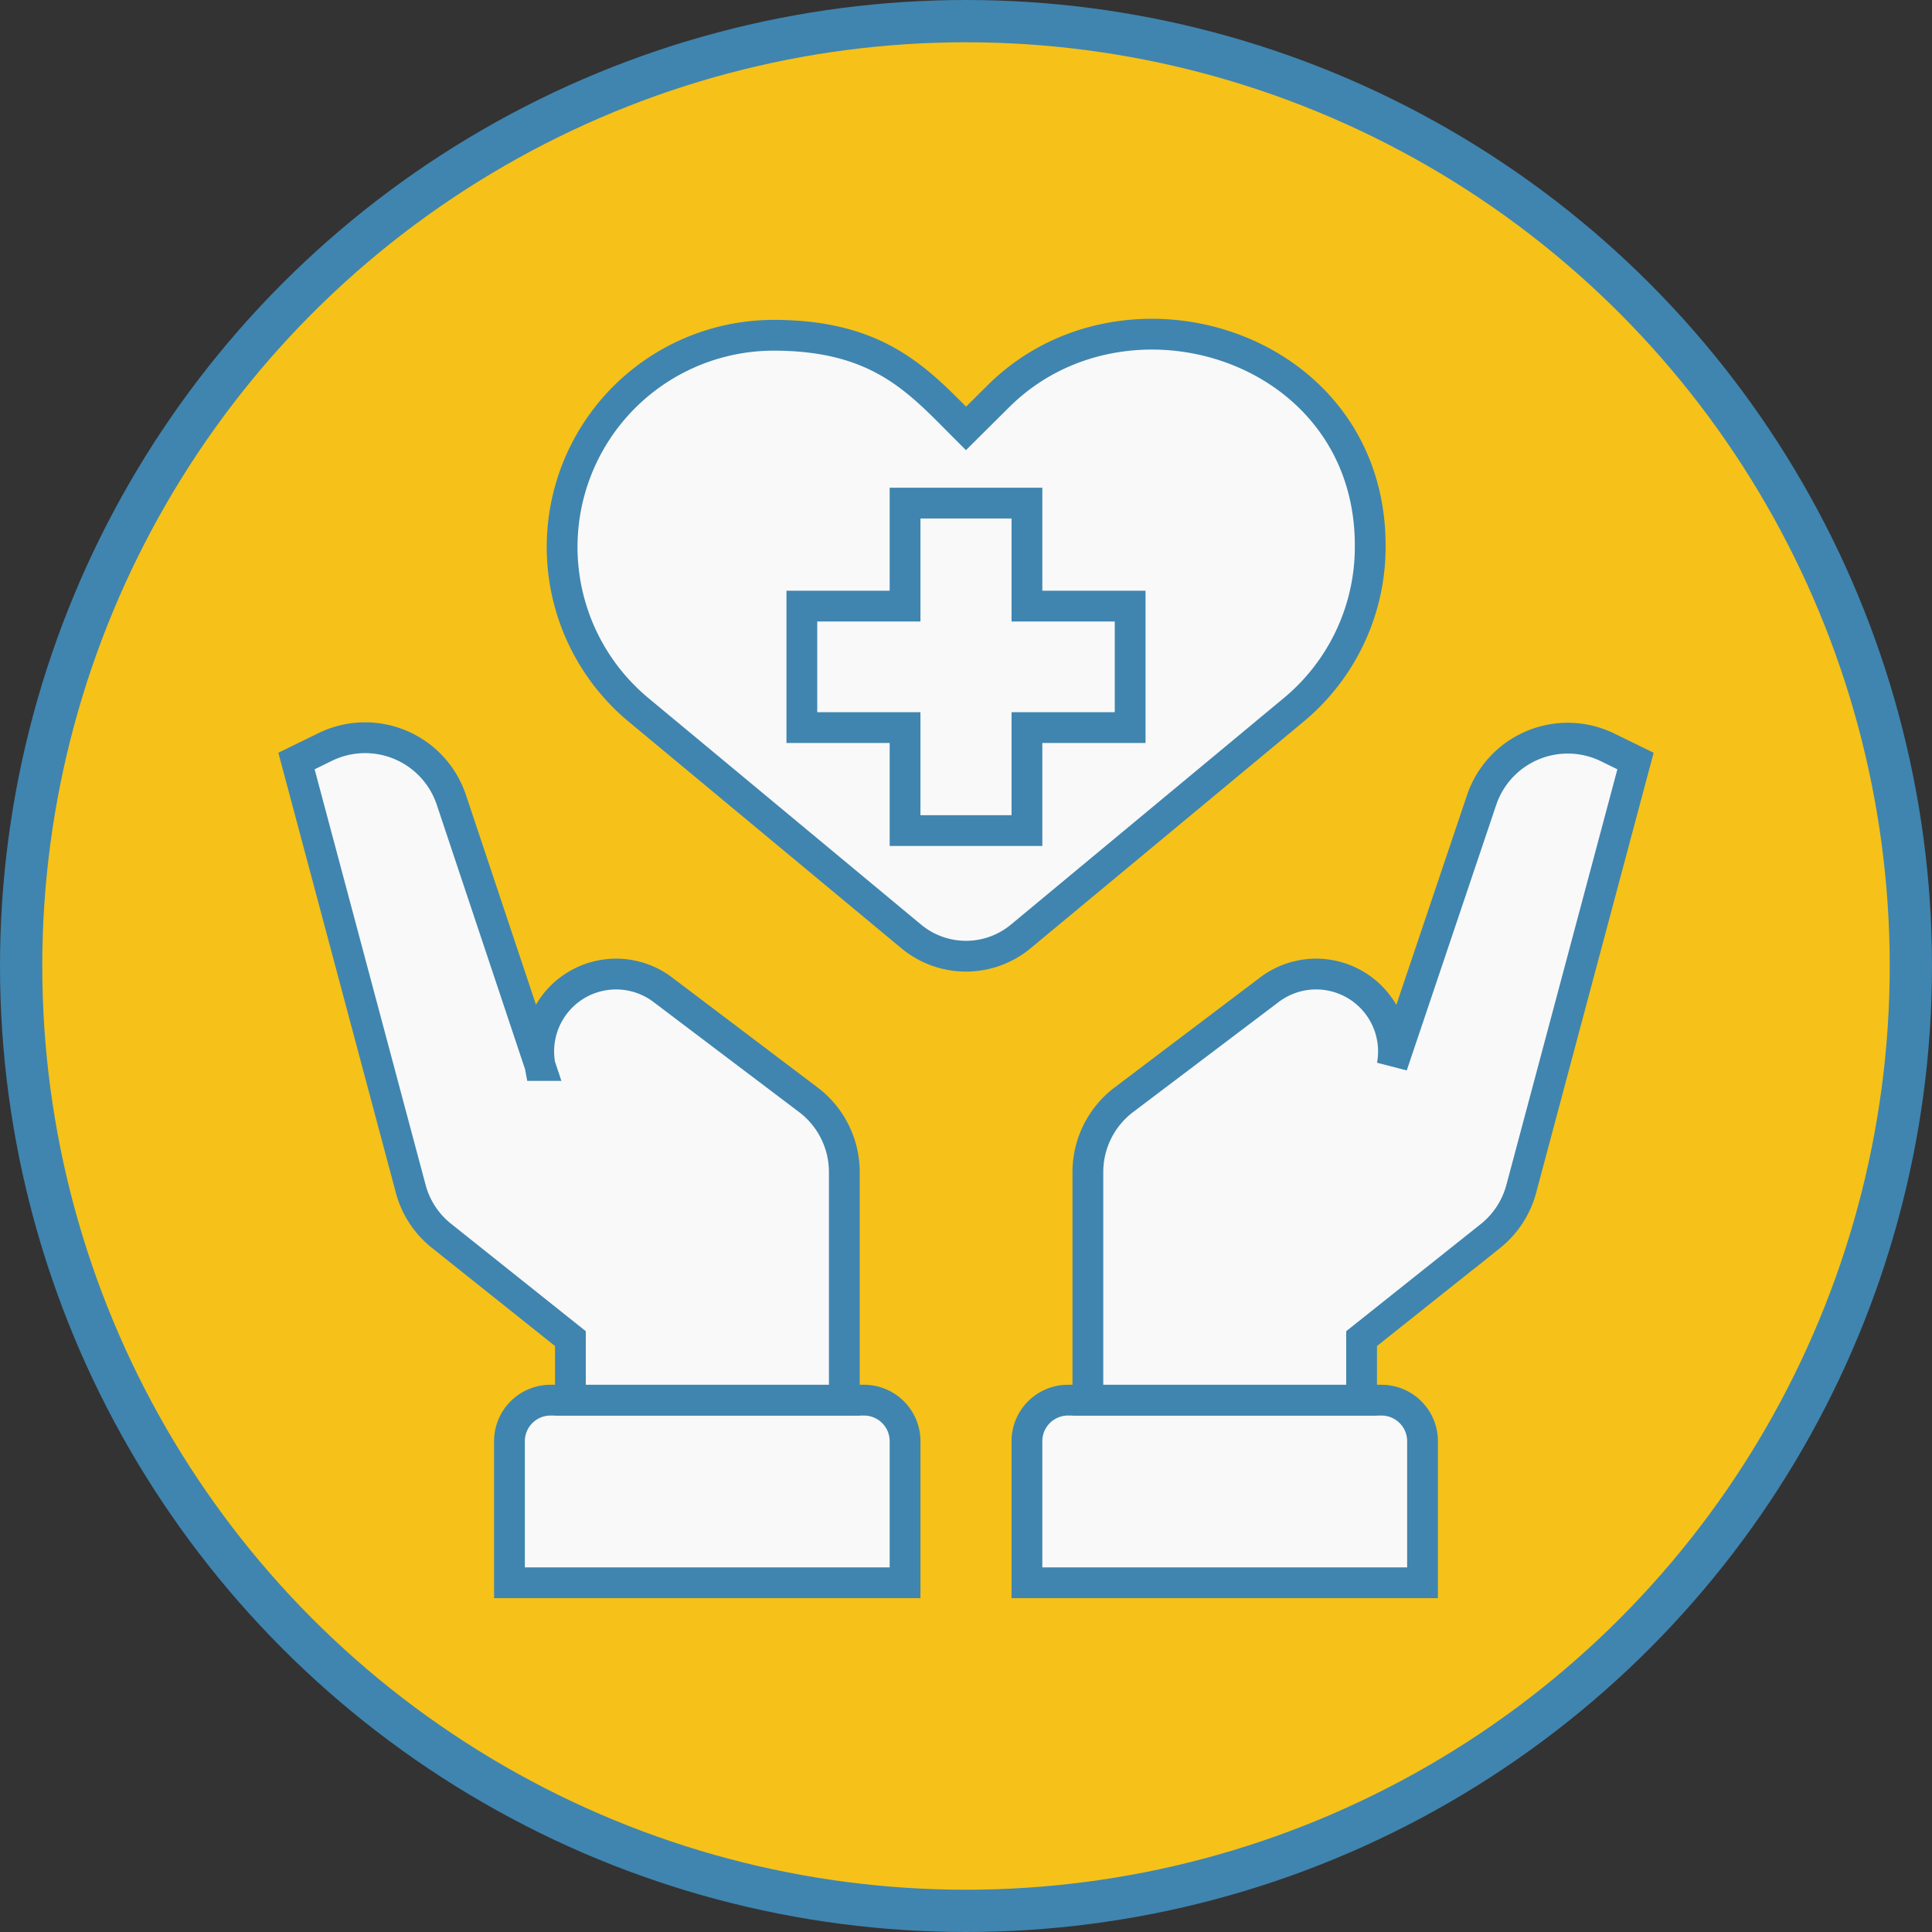
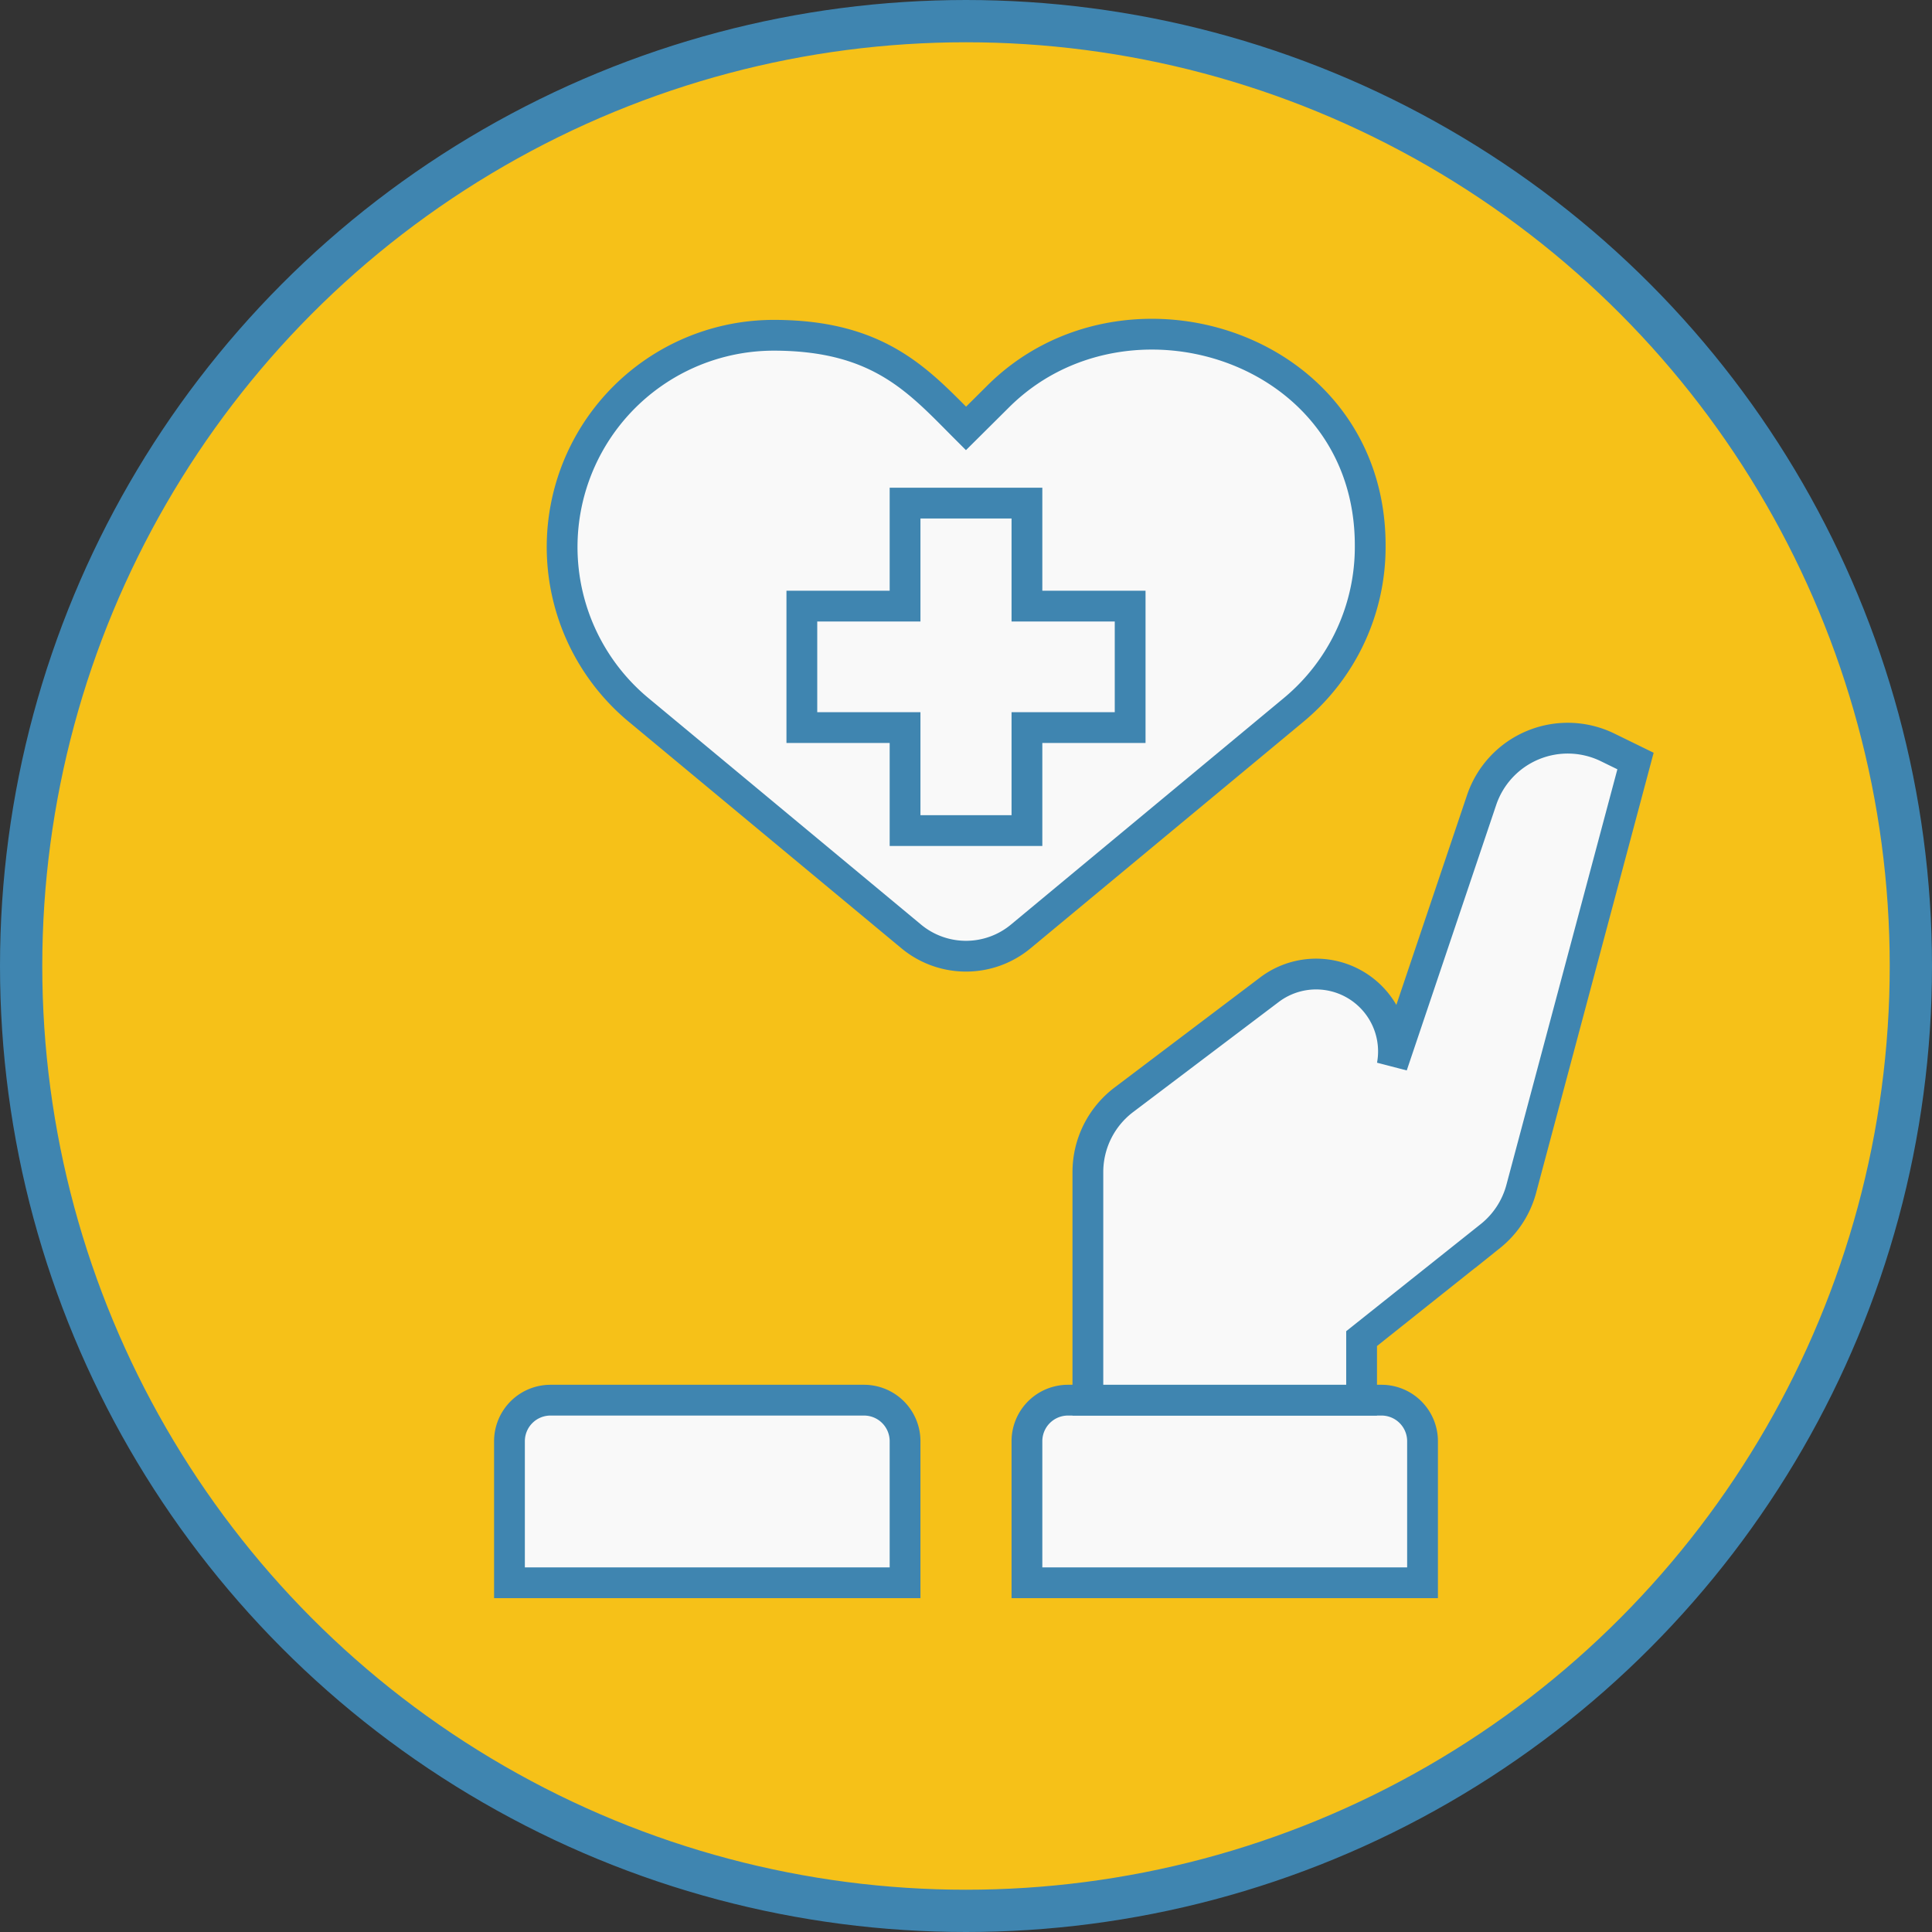
<svg xmlns="http://www.w3.org/2000/svg" id="Layer_1" data-name="Layer 1" viewBox="0 0 94.16 94.16">
  <rect x="0" y="0" width="94.16" height="94.16" fill="#333333" stroke="none" />
  <defs>
    <style>.cls-1{fill:#f6c118;stroke-width:2.06px;}.cls-1,.cls-2{stroke:#3f85b0;}.cls-2{fill:#f9f9f9;stroke-width:1.5px;}</style>
  </defs>
  <title>Pelayanan Komprehensif</title>
  <g id="coverage">
    <circle id="Ellipse_1159" data-name="Ellipse 1159" class="cls-1" cx="47.08" cy="47.08" r="46.05" />
  </g>
  <path class="cls-2" d="M26.83,68.24H42.11a2,2,0,0,1,2,2v6.9a0,0,0,0,1,0,0H24.83a0,0,0,0,1,0,0v-6.9A2,2,0,0,1,26.83,68.24Z" />
-   <path class="cls-2" d="M40.94,57.54V68.66H27.59v-3l-6.27-5a4.36,4.36,0,0,1-1.52-2.33L14.24,37.51l1.35-.66a4.43,4.43,0,0,1,6.2,2.56l4.32,12.94h0a3.77,3.77,0,0,1,6-3.68L39.16,54A4.42,4.42,0,0,1,40.94,57.54Z" transform="translate(0.21 -0.42)" />
  <path class="cls-2" d="M49.84,68.66H69.12a0,0,0,0,1,0,0v6.9a2,2,0,0,1-2,2H51.84a2,2,0,0,1-2-2v-6.9A0,0,0,0,1,49.84,68.66Z" transform="translate(119.17 145.8) rotate(180)" />
  <path class="cls-2" d="M52.81,57.54V68.66H66.15v-3l6.28-5a4.4,4.4,0,0,0,1.51-2.33L79.5,37.51l-1.35-.66A4.43,4.43,0,0,0,72,39.41L67.64,52.35h0a3.77,3.77,0,0,0-6-3.68L54.59,54A4.42,4.42,0,0,0,52.81,57.54Z" transform="translate(0.21 -0.42)" />
  <path class="cls-2" d="M66.57,27A10.32,10.32,0,0,1,62.86,35L49.55,46.05a4.18,4.18,0,0,1-5.36,0L30.89,35a10.32,10.32,0,0,1,6.6-18.24c5.2,0,7.11,2.27,9.38,4.54l1.53-1.52C54.61,13.53,66.57,17.25,66.57,27Z" transform="translate(0.21 -0.42)" />
  <polygon class="cls-2" points="55.08 29.54 55.08 35.46 50.05 35.46 50.05 40.48 44.11 40.48 44.11 35.46 39.08 35.46 39.08 29.54 44.11 29.54 44.11 24.52 50.05 24.52 50.05 29.54 55.08 29.54" />
</svg>